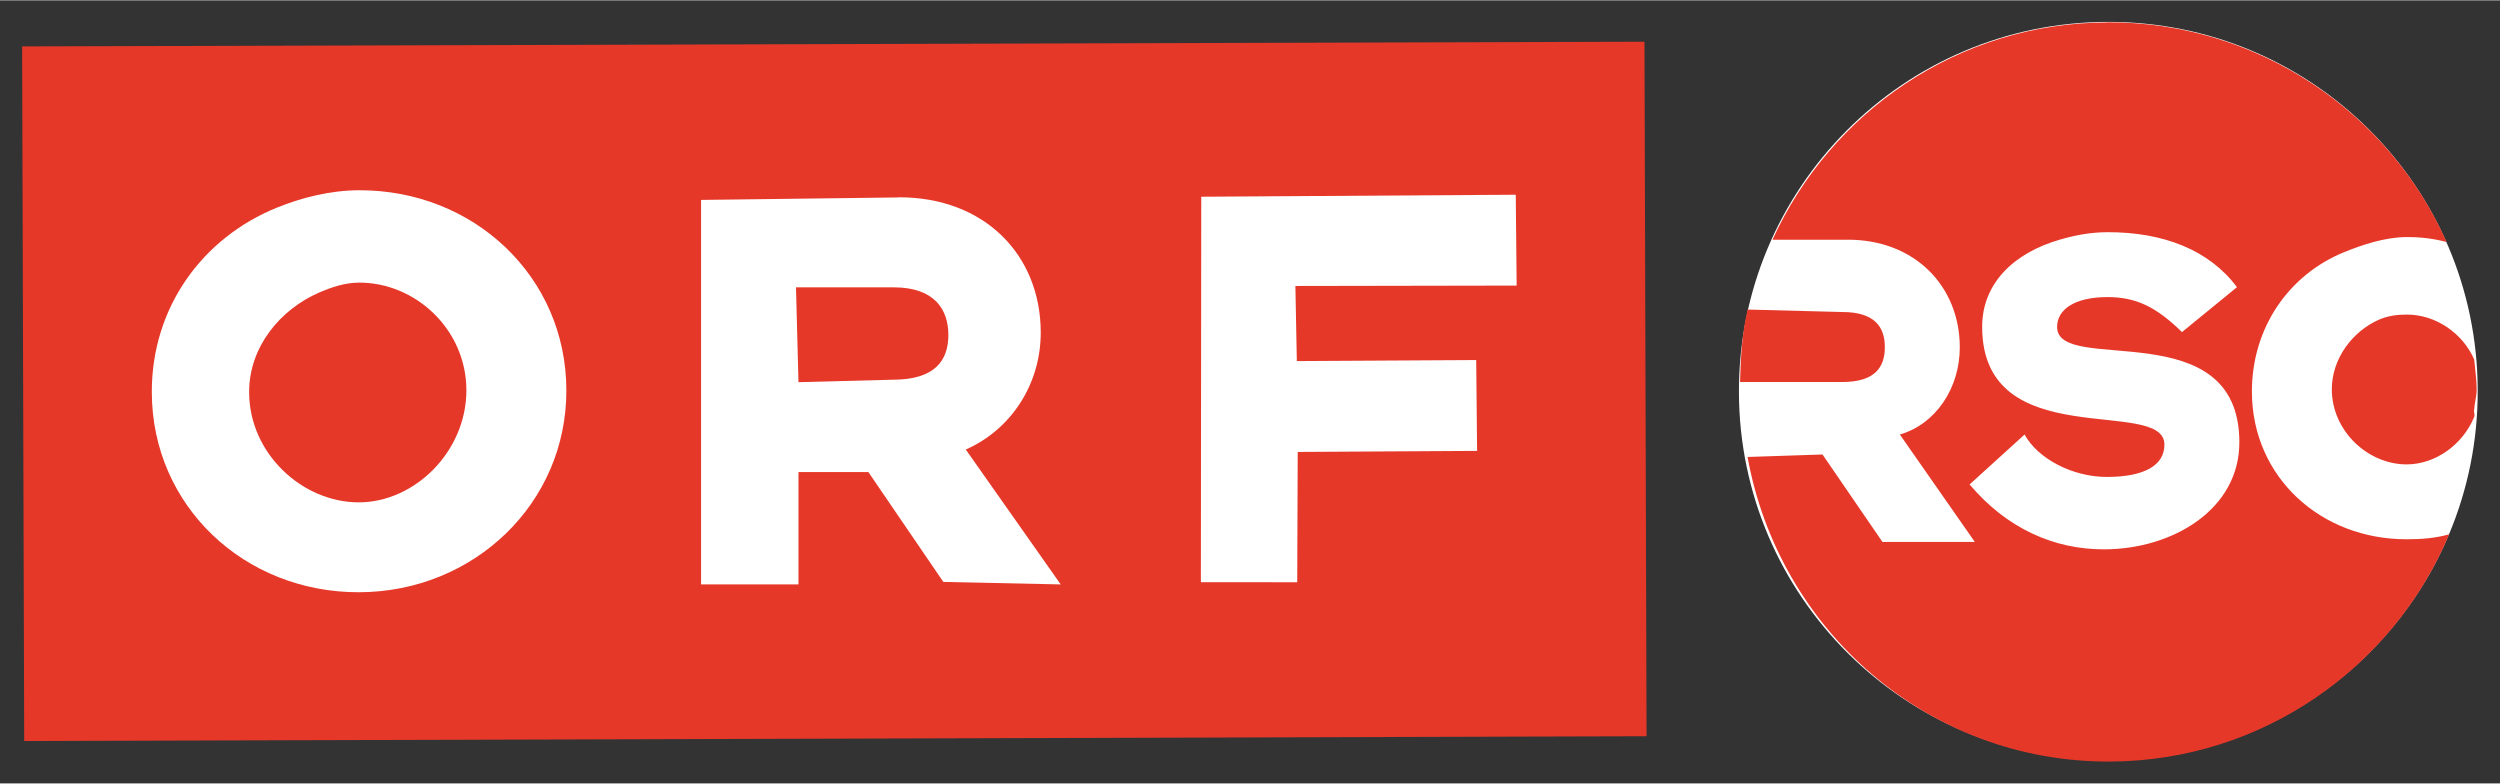
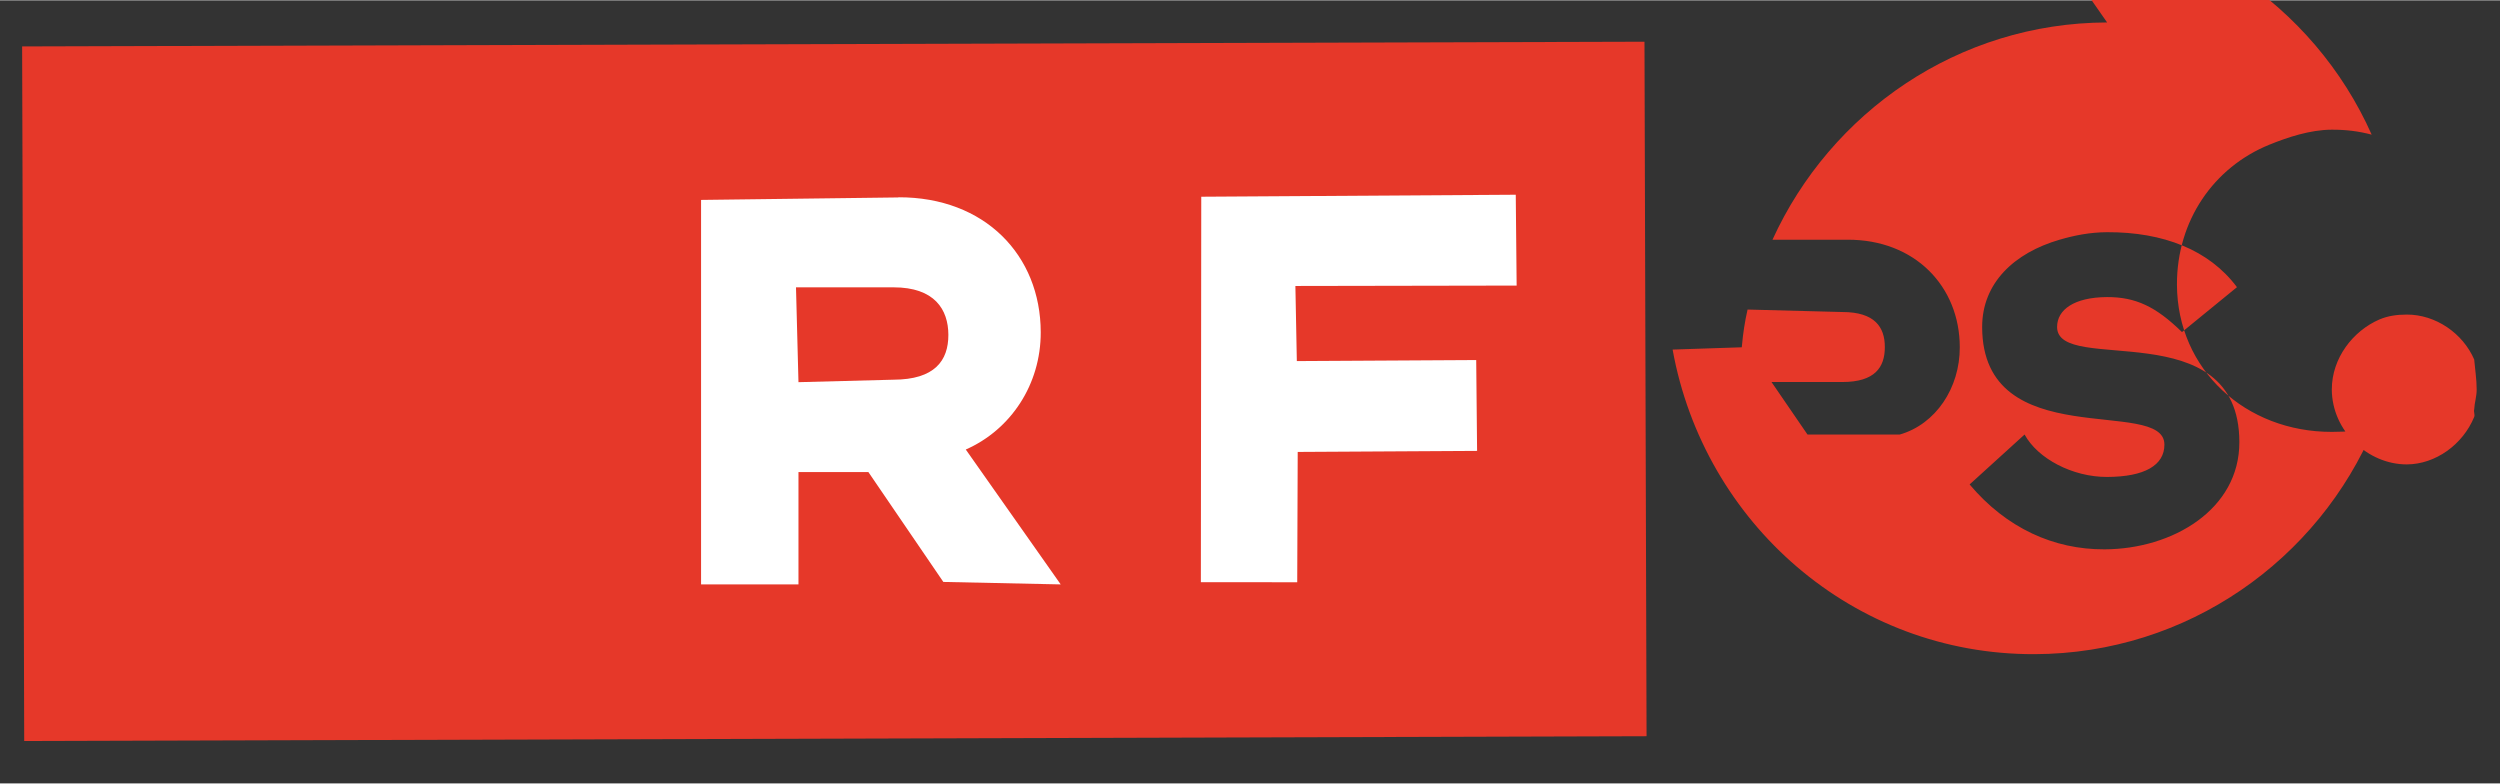
<svg xmlns="http://www.w3.org/2000/svg" width="1024" height="321" version="1.1" viewBox="-.277 -.277 31.288 9.8">
  <rect x="-.277" y="-.277" width="31.288" height="9.8" fill="#333333" stroke="none" />
  <title>ORF Radio Symphonie Orchester Wien logo (2008)</title>
-   <path transform="translate(-213.205 -1042.03)" d="m234.691 1046.66c-0.007-2.554 2.057-4.63 4.61-4.637 2.553-0.008 4.629 2.055 4.636 4.609 0.008 2.554-2.056 4.628-4.609 4.636-2.554 0.008-4.629-2.055-4.637-4.609" style="fill:#fff" />
  <g transform="translate(-213.205 -1042.03)">
-     <path transform="translate(213.205 1042.03)" d="m26.094 0c-1.865 0.005-3.461 1.126-4.188 2.719h0.938c0.847-0.003 1.405 0.587 1.406 1.344 0.002 0.513-0.302 0.965-0.75 1.094l0.938 1.344h-1.156l-0.75-1.094-0.938 0.031c0.391 2.165 2.254 3.82 4.531 3.812 1.915-0.006 3.553-1.182 4.25-2.844-0.173 0.048-0.341 0.062-0.531 0.062-1.077 0.002-1.935-0.778-1.938-1.844-0.002-0.8 0.46-1.467 1.156-1.75 0.232-0.094 0.512-0.187 0.781-0.188 0.179-6.459e-4 0.336 0.019 0.5 0.062-0.721-1.623-2.36-2.756-4.25-2.75zm0 2.625c0.702-0.003 1.278 0.222 1.625 0.688l-0.688 0.562c-0.327-0.32-0.581-0.439-0.938-0.438-0.411 2e-3 -0.626 0.158-0.625 0.375 0.002 0.606 2.277-0.195 2.281 1.438 0.003 0.847-0.839 1.342-1.688 1.344-0.634 0.003-1.227-0.265-1.688-0.812l0.688-0.625c0.164 0.302 0.601 0.532 1.031 0.531 0.471-0.001 0.72-0.146 0.719-0.406-0.002-0.604-2.277 0.135-2.281-1.469-0.001-0.553 0.402-0.929 0.969-1.094 0.189-0.055 0.383-0.093 0.594-0.094zm-4.5 0.969c-0.069 0.299-0.086 0.588-0.094 0.906h1.281c0.405-1e-4 0.532-0.183 0.531-0.438 5.1e-4 -0.249-0.126-0.438-0.531-0.438l-1.188-0.031zm8.25 0.062c-0.121 3e-4 -0.234 0.015-0.344 0.062-0.329 0.143-0.594 0.483-0.594 0.875 0.002 0.522 0.453 0.939 0.938 0.938 0.36-0.001 0.702-0.248 0.844-0.594 0.012-0.028-0.009-0.065 0-0.094 0.004-0.084 0.032-0.165 0.031-0.25-3.63e-4 -0.132-0.02-0.246-0.031-0.375-0.142-0.328-0.482-0.563-0.844-0.562z" style="fill:#e63829" />
+     <path transform="translate(213.205 1042.03)" d="m26.094 0c-1.865 0.005-3.461 1.126-4.188 2.719h0.938c0.847-0.003 1.405 0.587 1.406 1.344 0.002 0.513-0.302 0.965-0.75 1.094h-1.156l-0.75-1.094-0.938 0.031c0.391 2.165 2.254 3.82 4.531 3.812 1.915-0.006 3.553-1.182 4.25-2.844-0.173 0.048-0.341 0.062-0.531 0.062-1.077 0.002-1.935-0.778-1.938-1.844-0.002-0.8 0.46-1.467 1.156-1.75 0.232-0.094 0.512-0.187 0.781-0.188 0.179-6.459e-4 0.336 0.019 0.5 0.062-0.721-1.623-2.36-2.756-4.25-2.75zm0 2.625c0.702-0.003 1.278 0.222 1.625 0.688l-0.688 0.562c-0.327-0.32-0.581-0.439-0.938-0.438-0.411 2e-3 -0.626 0.158-0.625 0.375 0.002 0.606 2.277-0.195 2.281 1.438 0.003 0.847-0.839 1.342-1.688 1.344-0.634 0.003-1.227-0.265-1.688-0.812l0.688-0.625c0.164 0.302 0.601 0.532 1.031 0.531 0.471-0.001 0.72-0.146 0.719-0.406-0.002-0.604-2.277 0.135-2.281-1.469-0.001-0.553 0.402-0.929 0.969-1.094 0.189-0.055 0.383-0.093 0.594-0.094zm-4.5 0.969c-0.069 0.299-0.086 0.588-0.094 0.906h1.281c0.405-1e-4 0.532-0.183 0.531-0.438 5.1e-4 -0.249-0.126-0.438-0.531-0.438l-1.188-0.031zm8.25 0.062c-0.121 3e-4 -0.234 0.015-0.344 0.062-0.329 0.143-0.594 0.483-0.594 0.875 0.002 0.522 0.453 0.939 0.938 0.938 0.36-0.001 0.702-0.248 0.844-0.594 0.012-0.028-0.009-0.065 0-0.094 0.004-0.084 0.032-0.165 0.031-0.25-3.63e-4 -0.132-0.02-0.246-0.031-0.375-0.142-0.328-0.482-0.563-0.844-0.562z" style="fill:#e63829" />
    <path d="m213.205 1042.33 20.304-0.059 0.026 8.692-20.304 0.06-0.026-8.693" style="fill:#e63829" />
-     <path d="m217.421 1044.13c-0.359 0.001-0.722 0.093-1.031 0.219-0.929 0.378-1.566 1.248-1.562 2.312 0.004 1.419 1.158 2.504 2.594 2.5 1.437-0.004 2.599-1.113 2.594-2.531-0.003-1.419-1.158-2.504-2.594-2.5zm0 1.156c0.703-0.002 1.341 0.581 1.344 1.344 0.002 0.765-0.642 1.404-1.344 1.406-0.71 0.002-1.373-0.612-1.375-1.375-0.003-0.573 0.394-1.042 0.875-1.25 0.16-0.069 0.323-0.124 0.5-0.125z" style="fill-rule:evenodd;fill:#fff" />
    <path d="m224.171 1044.22-2.469 0.031v4.812h1.219v-1.406h0.875l0.938 1.375 1.469 0.031-1.188-1.688c0.563-0.248 0.94-0.814 0.938-1.469-0.002-0.963-0.7-1.691-1.781-1.688zm-1.281 1.125h1.219c0.517-7e-4 0.687 0.279 0.688 0.594 9e-4 0.324-0.172 0.561-0.688 0.562l-1.188 0.031-0.031-1.188z" style="fill-rule:evenodd;fill:#fff" />
    <path d="m227.962 1044.21-0.005 4.825 1.206 0.001 0.006-1.631 2.245-0.013-0.011-1.137-2.245 0.013-0.018-0.94 2.769-0.005-0.011-1.137-3.936 0.025z" style="fill-rule:evenodd;fill:#fff" />
  </g>
</svg>